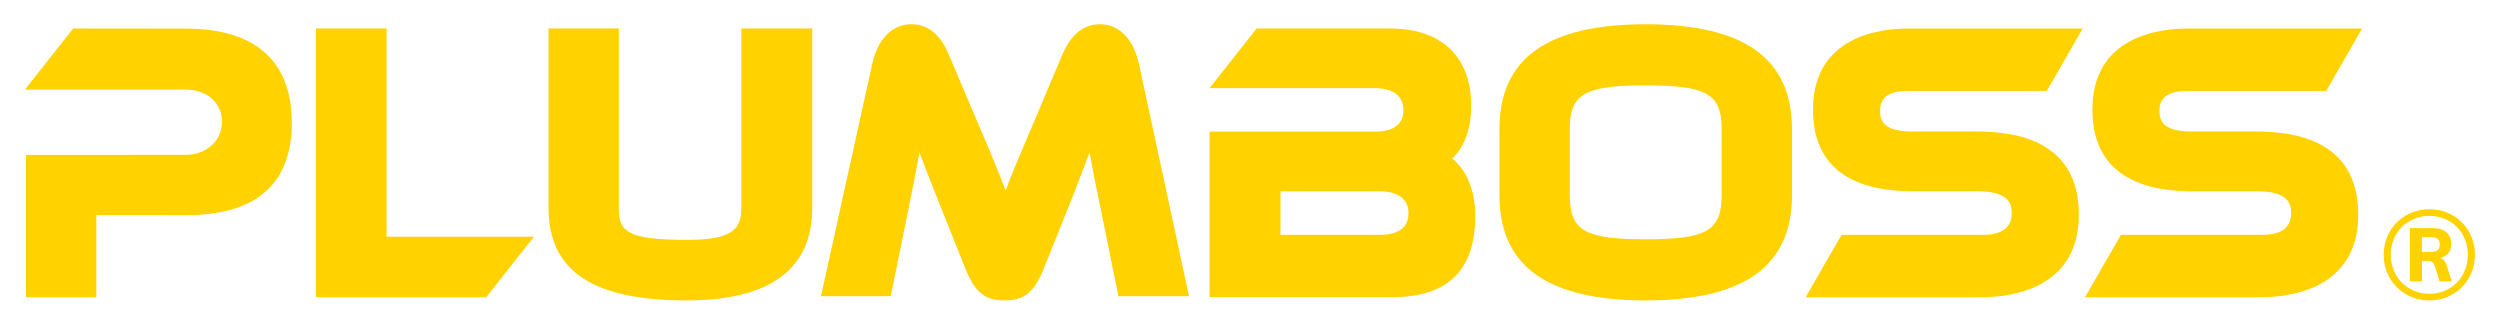
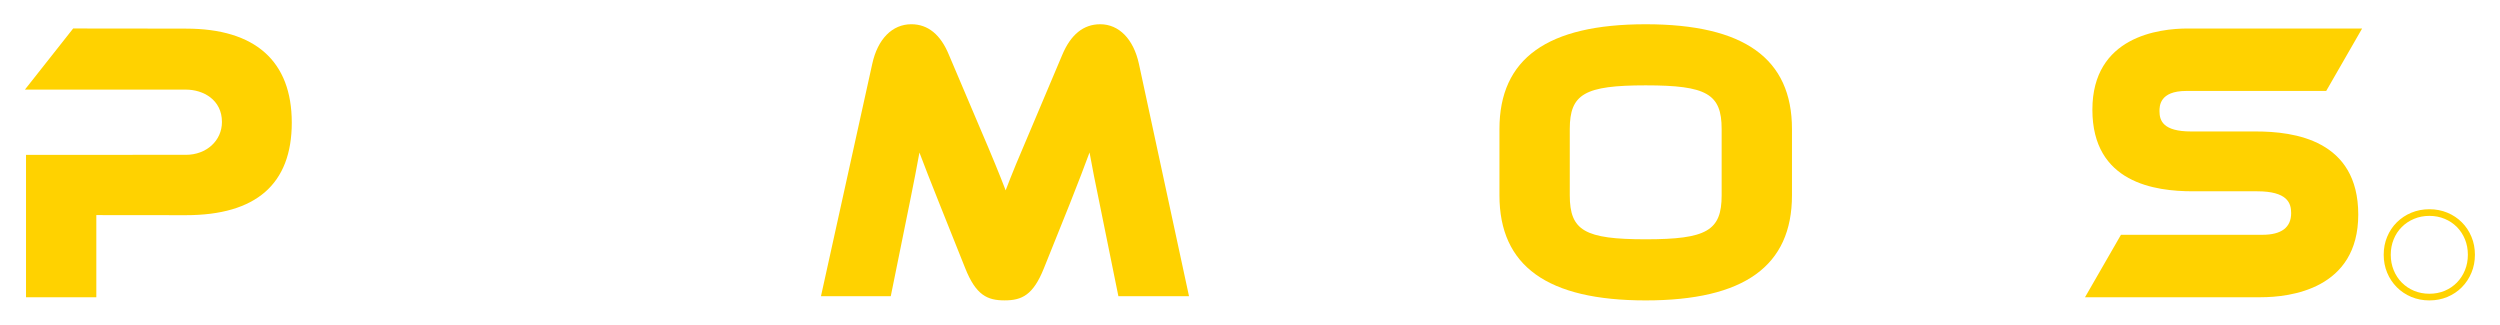
<svg xmlns="http://www.w3.org/2000/svg" id="Layer_1" data-name="Layer 1" viewBox="0 0 1417.32 184.25">
  <defs>
    <style>
      .cls-1 {
        fill: #ffd200;
        stroke-width: 0px;
      }
    </style>
  </defs>
-   <path class="cls-1" d="M1384.99,147.03c-.48-.36-1.03-.61-1.63-.79,1.44-.36,2.71-.88,3.69-1.69,1.75-1.45,2.64-3.56,2.64-6.31s-.89-4.81-2.67-6.46c-1.78-1.64-4.37-2.46-7.74-2.46h-13.05v30.16h6.84v-11.55h3.13c.95,0,1.78.17,2.5.53.71.36,1.23,1.06,1.57,2.11l2.78,8.91h6.99l-2.7-8.2c-.58-2.1-1.36-3.5-2.36-4.25M1378.36,142.79h-5.34v-8.35h5.34c1.62,0,2.83.34,3.63,1.01.81.67,1.21,1.71,1.21,3.13s-.4,2.56-1.21,3.21c-.81.67-2.01,1-3.63,1" />
  <path class="cls-1" d="M1401.13,134.23c-1.3-3.14-3.12-5.87-5.45-8.2-2.33-2.33-5.06-4.15-8.2-5.45-3.13-1.3-6.53-1.96-10.2-1.96s-7.05.66-10.2,1.96c-3.14,1.3-5.88,3.13-8.24,5.45-2.35,2.33-4.18,5.06-5.48,8.2-1.31,3.13-1.97,6.53-1.97,10.19s.66,7.06,1.97,10.2c1.3,3.13,3.14,5.88,5.48,8.24,2.36,2.35,5.1,4.18,8.24,5.49,3.14,1.3,6.53,1.96,10.2,1.96s7.07-.65,10.2-1.96c3.14-1.32,5.87-3.14,8.2-5.49,2.33-2.36,4.15-5.11,5.45-8.24,1.32-3.14,1.97-6.54,1.97-10.2s-.65-7.06-1.97-10.19M1397.46,153.16c-1.1,2.69-2.62,5.03-4.57,7.03-1.95,1.99-4.26,3.55-6.91,4.67-2.66,1.12-5.57,1.67-8.7,1.67s-6.03-.56-8.69-1.67c-2.67-1.12-4.99-2.68-6.96-4.67-1.97-2-3.5-4.34-4.59-7.03-1.1-2.69-1.65-5.6-1.65-8.73s.55-6.05,1.65-8.74c1.09-2.69,2.62-5.02,4.59-6.98,1.97-1.98,4.29-3.52,6.96-4.63,2.66-1.13,5.55-1.69,8.69-1.69s6.04.56,8.7,1.69c2.65,1.11,4.96,2.65,6.91,4.63,1.95,1.97,3.47,4.3,4.57,6.98,1.1,2.68,1.64,5.6,1.64,8.74s-.54,6.05-1.64,8.73" />
  <path class="cls-1" d="M623.7,13.75c-9.43,0-16.66,5.84-21.48,17.35l-17.46,41.31c-6.96,16.2-11.28,26.66-14.63,35.5-3.31-8.63-7.52-18.99-14.71-35.71l-17.44-41.07c-4.72-11.54-11.9-17.39-21.34-17.39-10.8,0-19.08,8.4-22.14,22.47l-29.07,131.7h39.57l11-54.27c2.12-10.58,3.85-19.25,5.25-27.16,2.71,7.22,6.14,15.98,11.25,28.78l14.69,36.75c6.11,15.37,12.57,18.28,22.33,18.28s16.2-2.92,22.32-18.27l14.69-36.56c5.04-12.7,8.5-21.8,11.16-29.03,1.51,8.47,3.33,17.55,5.56,28.29l10.79,53.19h40.04l-28.39-131.69c-3.07-14.07-11.29-22.48-21.99-22.48" />
-   <path class="cls-1" d="M420.29,117.73c0,12.11-4.79,18.26-30.98,18.26-35,0-38.48-5.28-38.48-18.26V16.15h-39.87v101.59c0,35.87,24.9,52.57,78.35,52.57,47.23,0,71.18-17.69,71.18-52.57V16.15h-40.2v101.59Z" />
  <path class="cls-1" d="M933,13.75c-55.8,0-82.92,19.44-82.92,59.42v37.55c0,40.1,27.12,59.59,82.92,59.59s82.92-19.49,82.92-59.59v-37.55c0-39.99-27.12-59.42-82.92-59.42M976.05,110.72c0,20.05-8.45,24.94-43.05,24.94s-43.05-4.9-43.05-24.94v-37.55c0-19.91,8.45-24.78,43.05-24.78s43.05,4.86,43.05,24.78v37.55Z" />
-   <path class="cls-1" d="M1081,51.56h79.39l20.36-35.4h-98.82c-16.27,0-54.1,4.49-54.1,46.04s35.64,46.25,56.89,46.25h36.48c17.12,0,19.32,6.59,19.32,12.33,0,8.18-5.49,12.33-16.3,12.33h-80.19l-20.38,35.4h99.64c16.62,0,55.27-4.57,55.27-46.88s-36.37-47.1-58.06-47.1h-36.71c-15.89,0-17.92-6.14-17.92-11.48,0-2.84,0-11.49,15.14-11.49" />
  <path class="cls-1" d="M1239.4,51.56h79.39l20.36-35.4h-98.82c-16.27,0-54.1,4.49-54.1,46.04s35.64,46.25,56.89,46.25h36.48c17.12,0,19.32,6.59,19.32,12.33,0,8.18-5.49,12.33-16.3,12.33h-80.19l-20.38,35.4h99.64c16.62,0,55.27-4.57,55.27-46.88s-36.37-47.1-58.06-47.1h-36.71c-15.89,0-17.92-6.14-17.92-11.48,0-2.84,0-11.49,15.14-11.49" />
  <path class="cls-1" d="M105.56,16.22l-64.08-.07L14.12,50.8h91.24c9.86,0,20.47,5.74,20.47,18.35,0,10.62-8.8,18.63-20.47,18.63H14.75v80.74h39.86v-46.58l50.75.05c39.85,0,60.06-17.66,60.06-52.48s-20.7-53.28-59.86-53.28" />
-   <polygon class="cls-1" points="302.72 134.19 219.17 134.19 219.17 16.15 179.13 16.15 179.13 168.51 275.62 168.51 302.72 134.19" />
-   <path class="cls-1" d="M823.29,89.92c6.85-6.44,10.79-17.05,10.79-29.8,0-27.95-16.79-43.98-46.05-43.98h-75.6l-26.72,33.83s-.02,0-.02,0h93.65c10.8,0,16.3,4.78,16.3,12.33,0,8.18-5.48,12.32-16.3,12.32h-93.61v93.88h103.11c31.97,0,47.51-15.09,47.51-46.13,0-14.27-4.87-26.04-13.07-32.46M782.22,133.11h-56.29v-24.65h56.29c10.8,0,16.3,4.78,16.3,12.33,0,8.18-5.48,12.33-16.3,12.33" />
</svg>